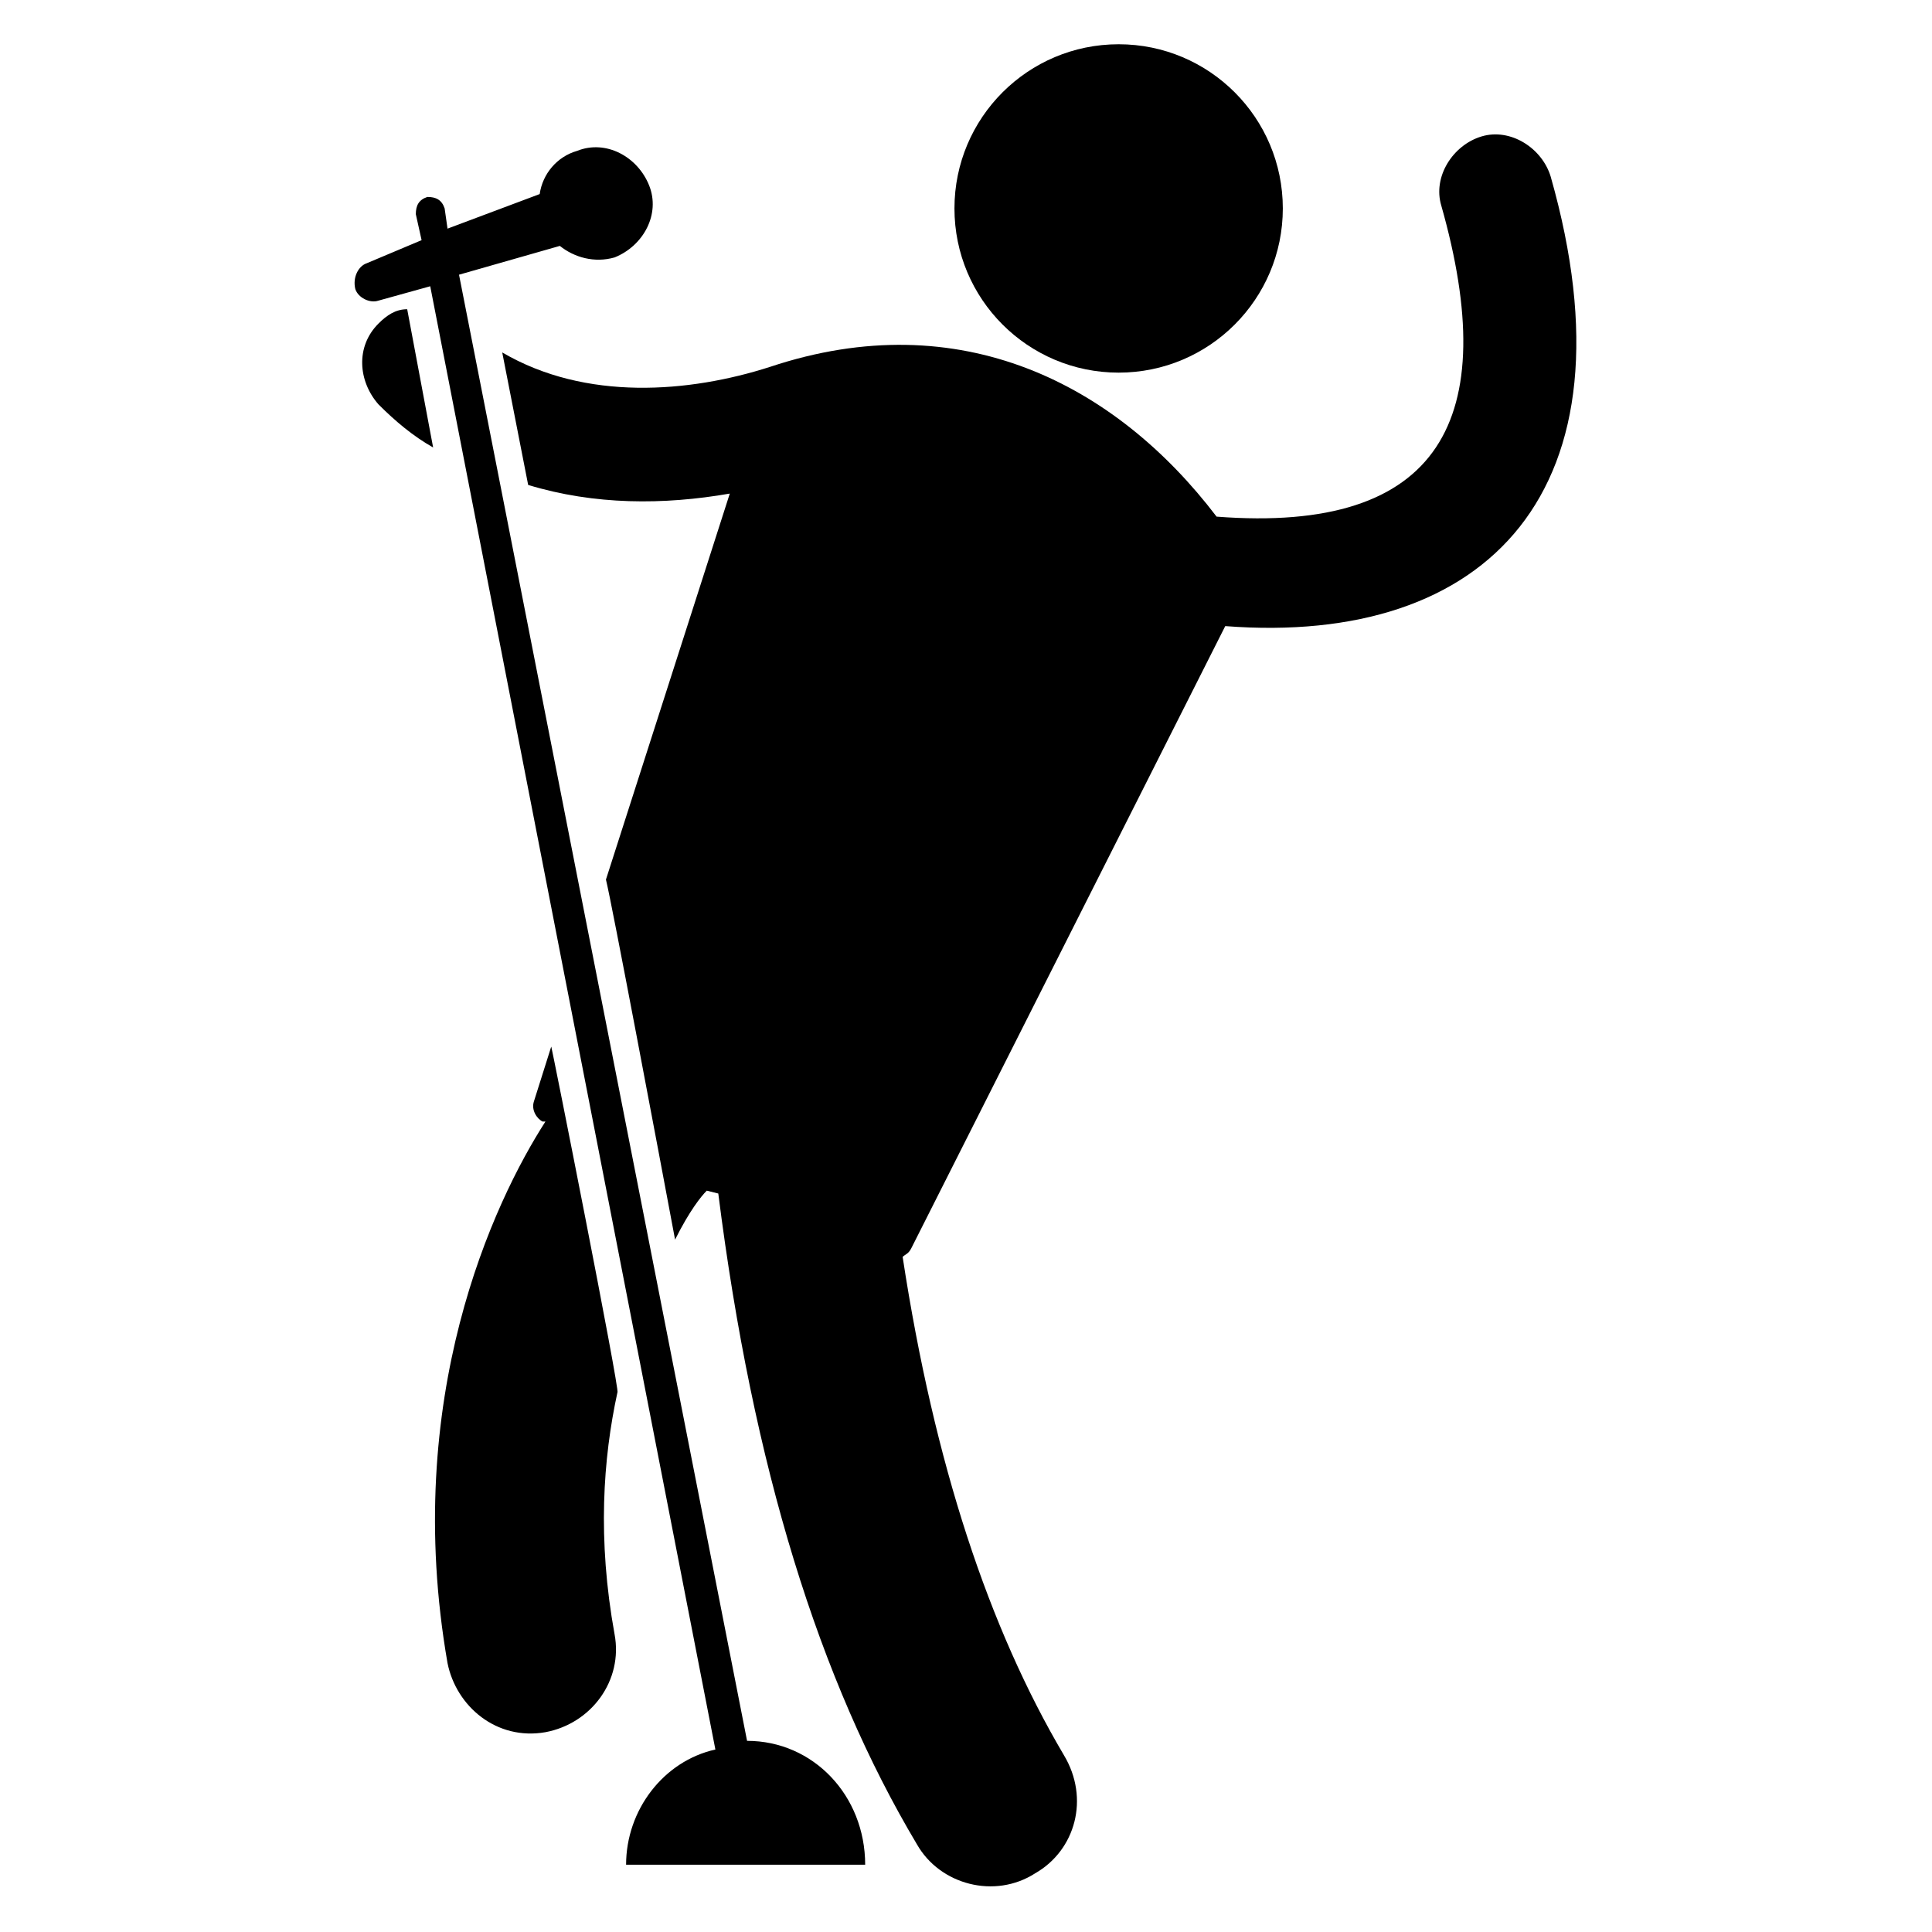
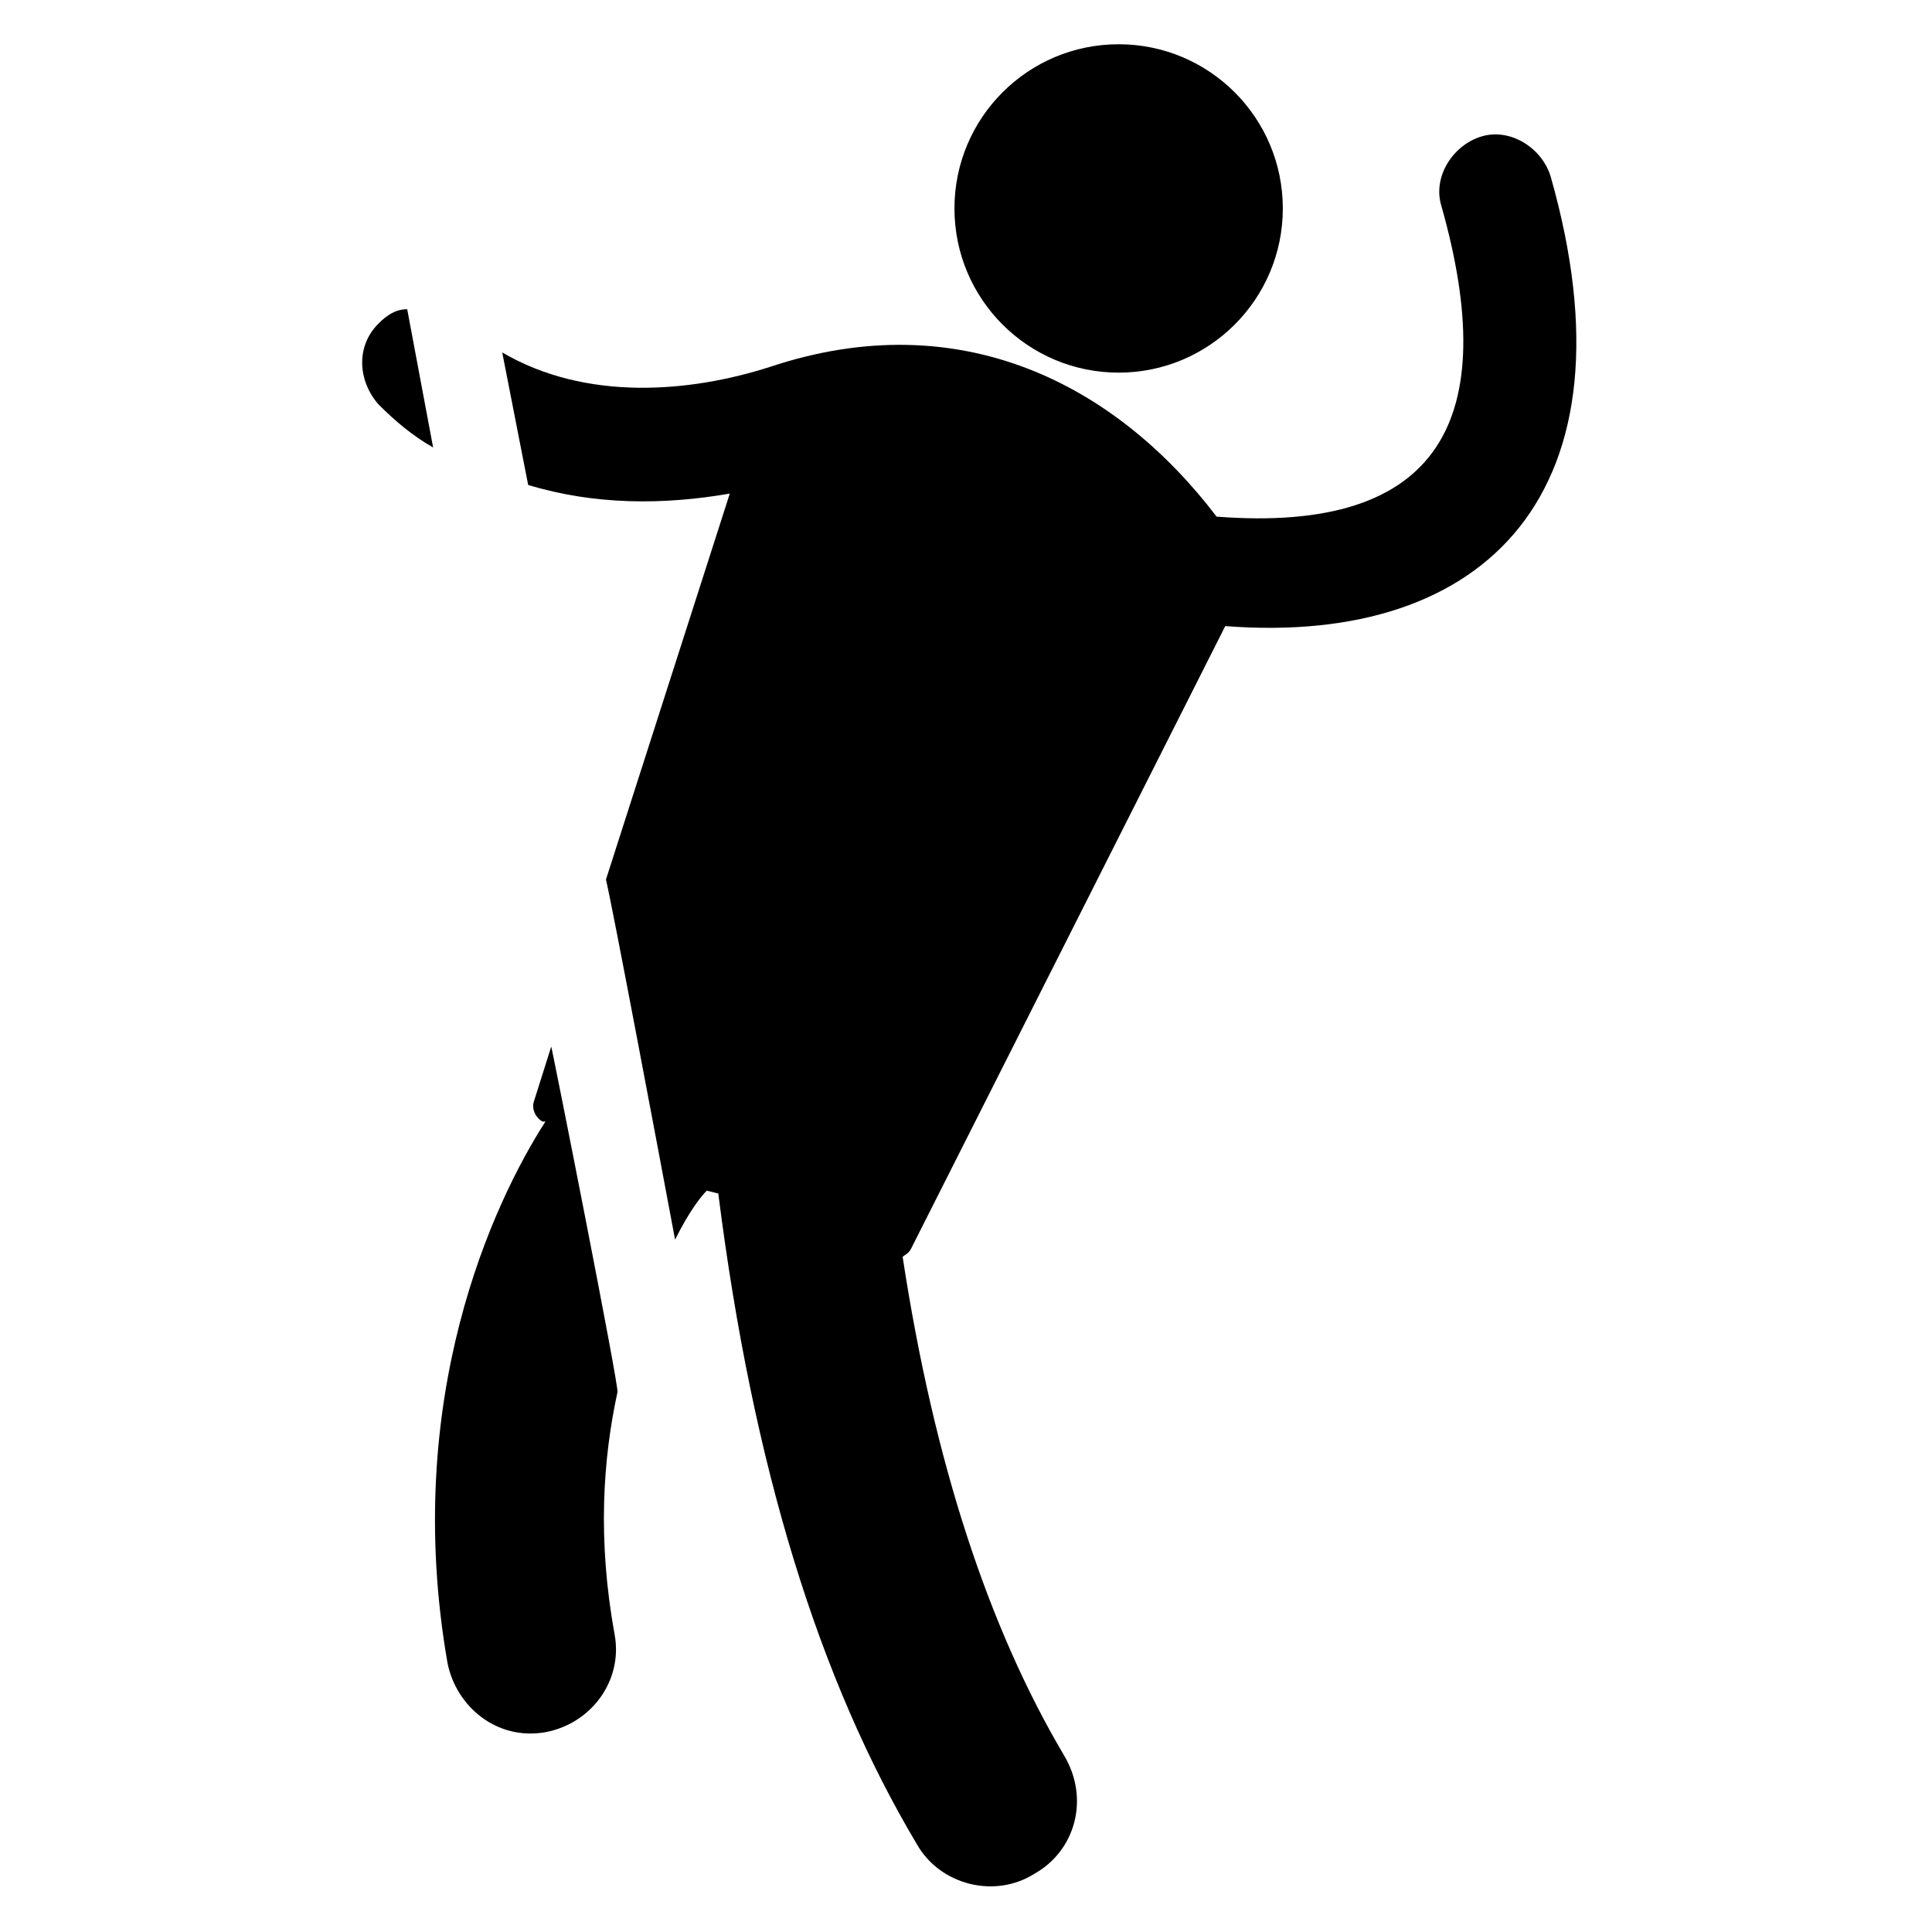
<svg xmlns="http://www.w3.org/2000/svg" fill="#000000" width="800px" height="800px" version="1.1" viewBox="144 144 512 512">
  <g>
    <path d="m244.28 229.77c-6.106 6.106-5.344 15.266 0 21.375 4.582 4.582 9.16 8.398 14.504 11.449l-6.871-36.641c-3.055 0-5.344 1.523-7.633 3.816z" />
    <path d="m554.96 190.84c-2.289-7.633-10.688-12.977-18.32-10.688-7.633 2.289-12.977 10.688-10.688 18.32 16.031 56.488 0 87.023-59.543 82.441-26.719-35.113-67.938-56.488-118.32-39.695-21.375 6.871-48.855 9.16-70.992-3.816l6.871 35.113c17.559 5.344 35.879 5.344 53.434 2.289l-32.82 102.29c1.527 6.106 13.742 70.992 18.32 95.418 3.816-7.633 6.871-11.449 8.398-12.977l3.055 0.762c9.16 72.52 26.719 129 52.672 172.52 6.106 10.688 20.609 14.504 31.297 7.633 10.688-6.106 14.504-19.848 7.633-31.297-19.848-33.586-34.352-77.098-42.746-132.06 0.762-0.762 1.527-0.762 2.289-2.289l83.203-164.88c69.465 5.344 109.92-35.875 86.258-119.08z" />
    <path d="m290.08 421.37-4.582 14.504c-0.762 2.289 0.762 4.582 2.289 5.344h0.762c-13.742 21.375-38.168 73.281-25.953 143.51 2.289 11.449 12.977 20.609 25.953 18.32 12.215-2.289 20.609-13.742 18.32-25.953-4.582-25.191-3.055-46.562 0.762-64.121 0.77 0-17.551-92.363-17.551-91.602z" />
    <path d="m483.96 199.24c0 24.031-19.48 43.512-43.508 43.512-24.031 0-43.512-19.48-43.512-43.512s19.48-43.512 43.512-43.512c24.027 0 43.508 19.48 43.508 43.512" />
-     <path d="m341.98 605.34c-0.762 0-0.762 0 0 0l-76.336-388.54 26.719-7.633c3.816 3.055 9.16 4.582 14.504 3.055 7.633-3.055 12.215-11.449 9.16-19.082-3.055-7.633-11.449-12.215-19.082-9.16-5.344 1.527-9.16 6.106-9.922 11.449l-24.426 9.16-0.762-5.344c-0.762-2.289-2.289-3.055-4.582-3.055-2.289 0.762-3.055 2.289-3.055 4.582l1.527 6.871-14.504 6.106c-2.289 0.762-3.816 3.816-3.055 6.871 0.762 2.289 3.816 3.816 6.106 3.055l13.742-3.816 75.57 387.78c-13.742 3.055-23.664 16.031-23.664 30.535h63.359c-0.004-18.328-13.742-32.832-31.301-32.832z" />
  </g>
</svg>